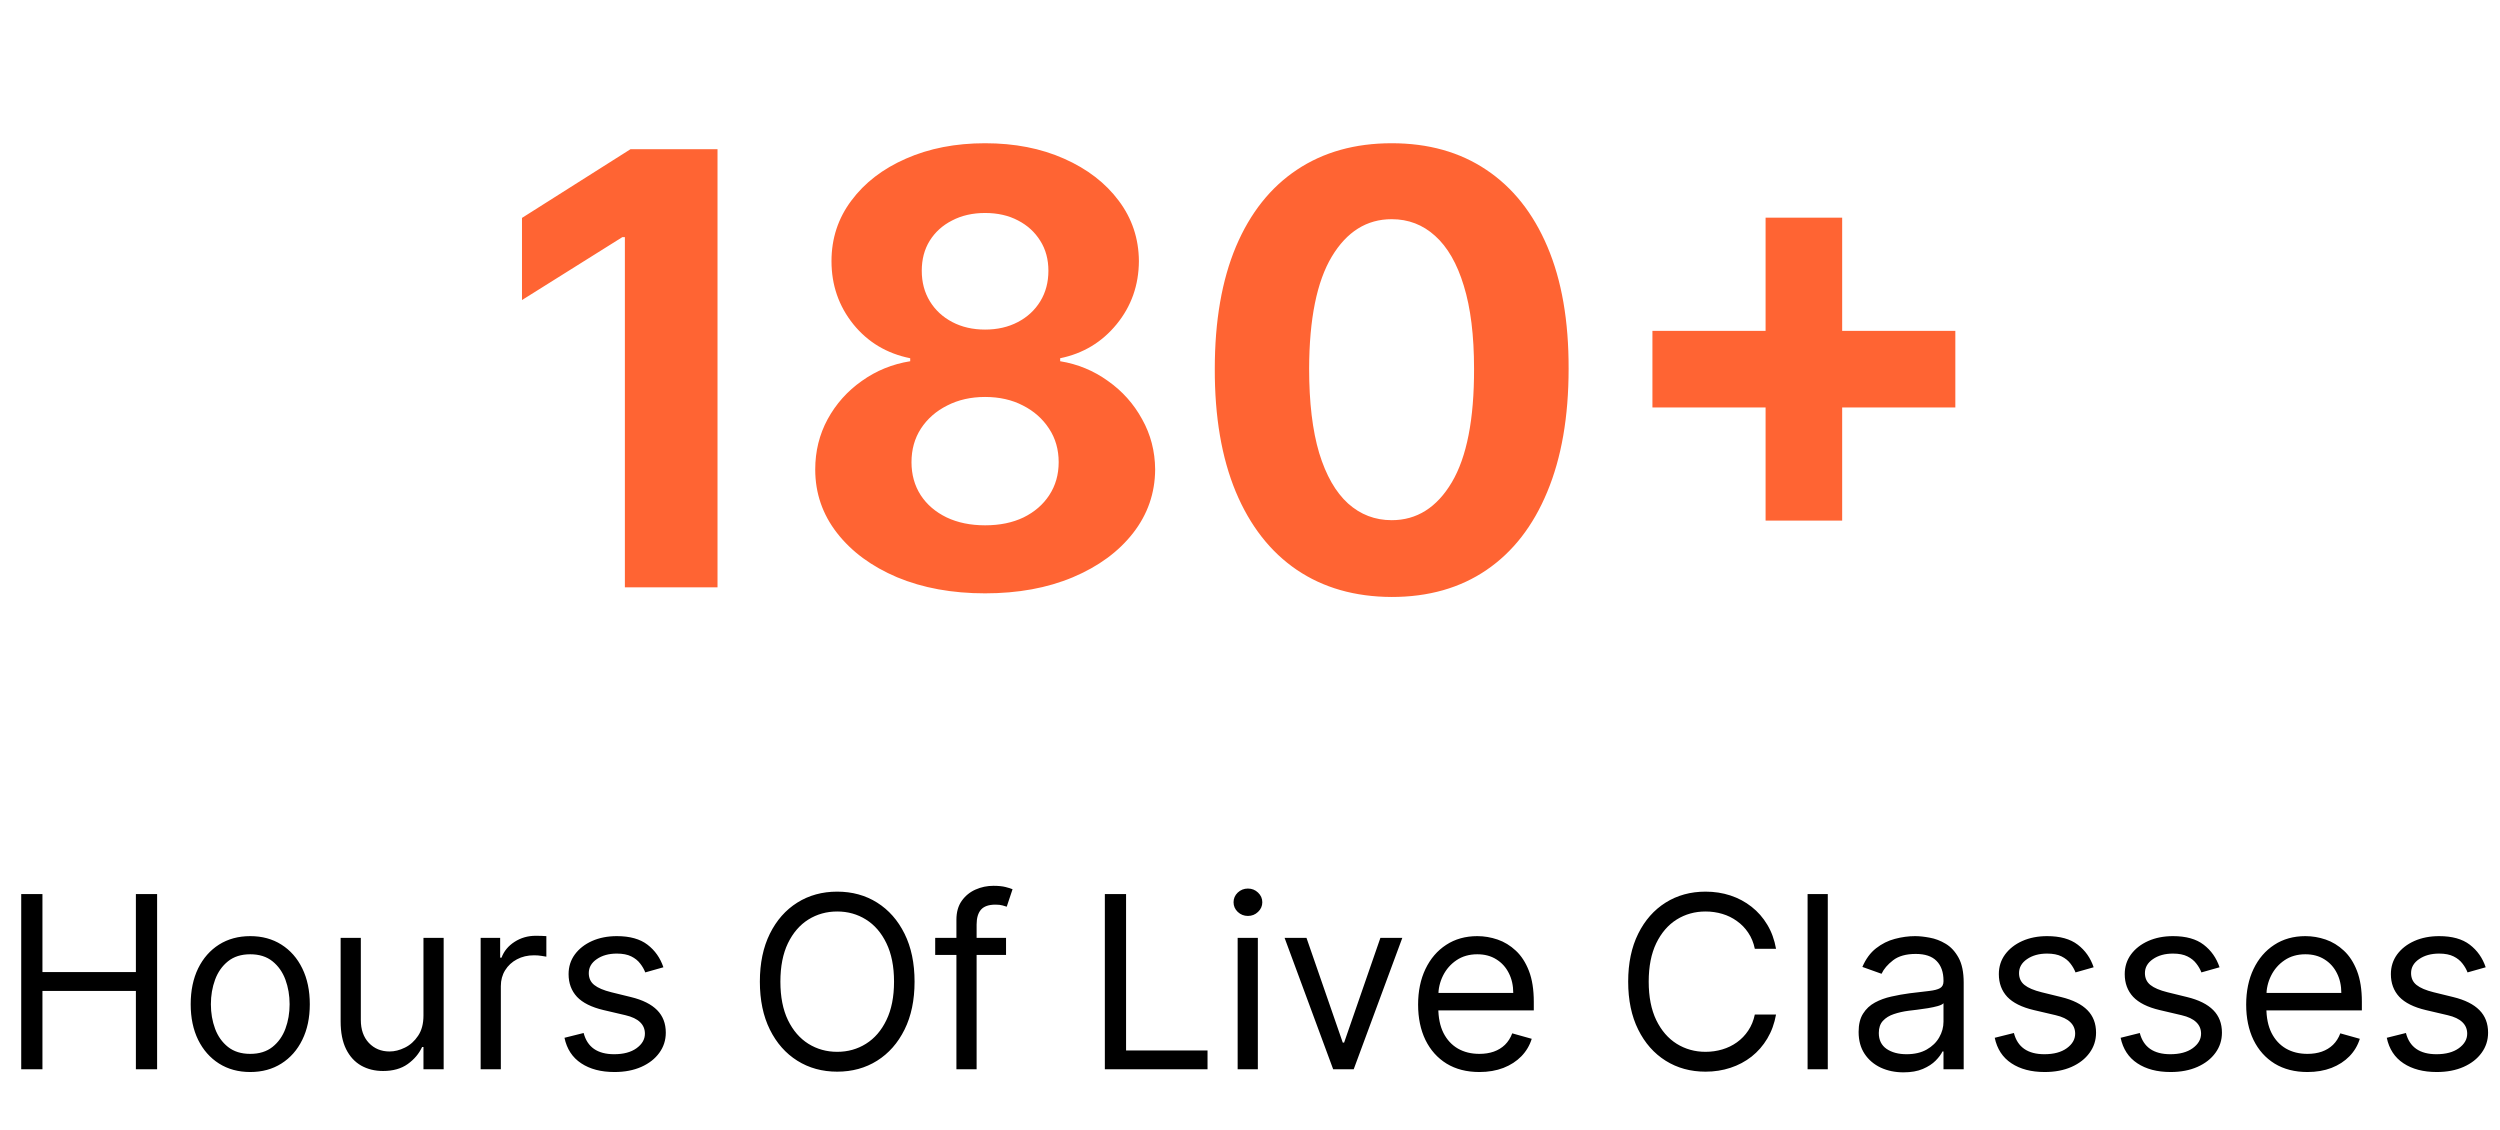
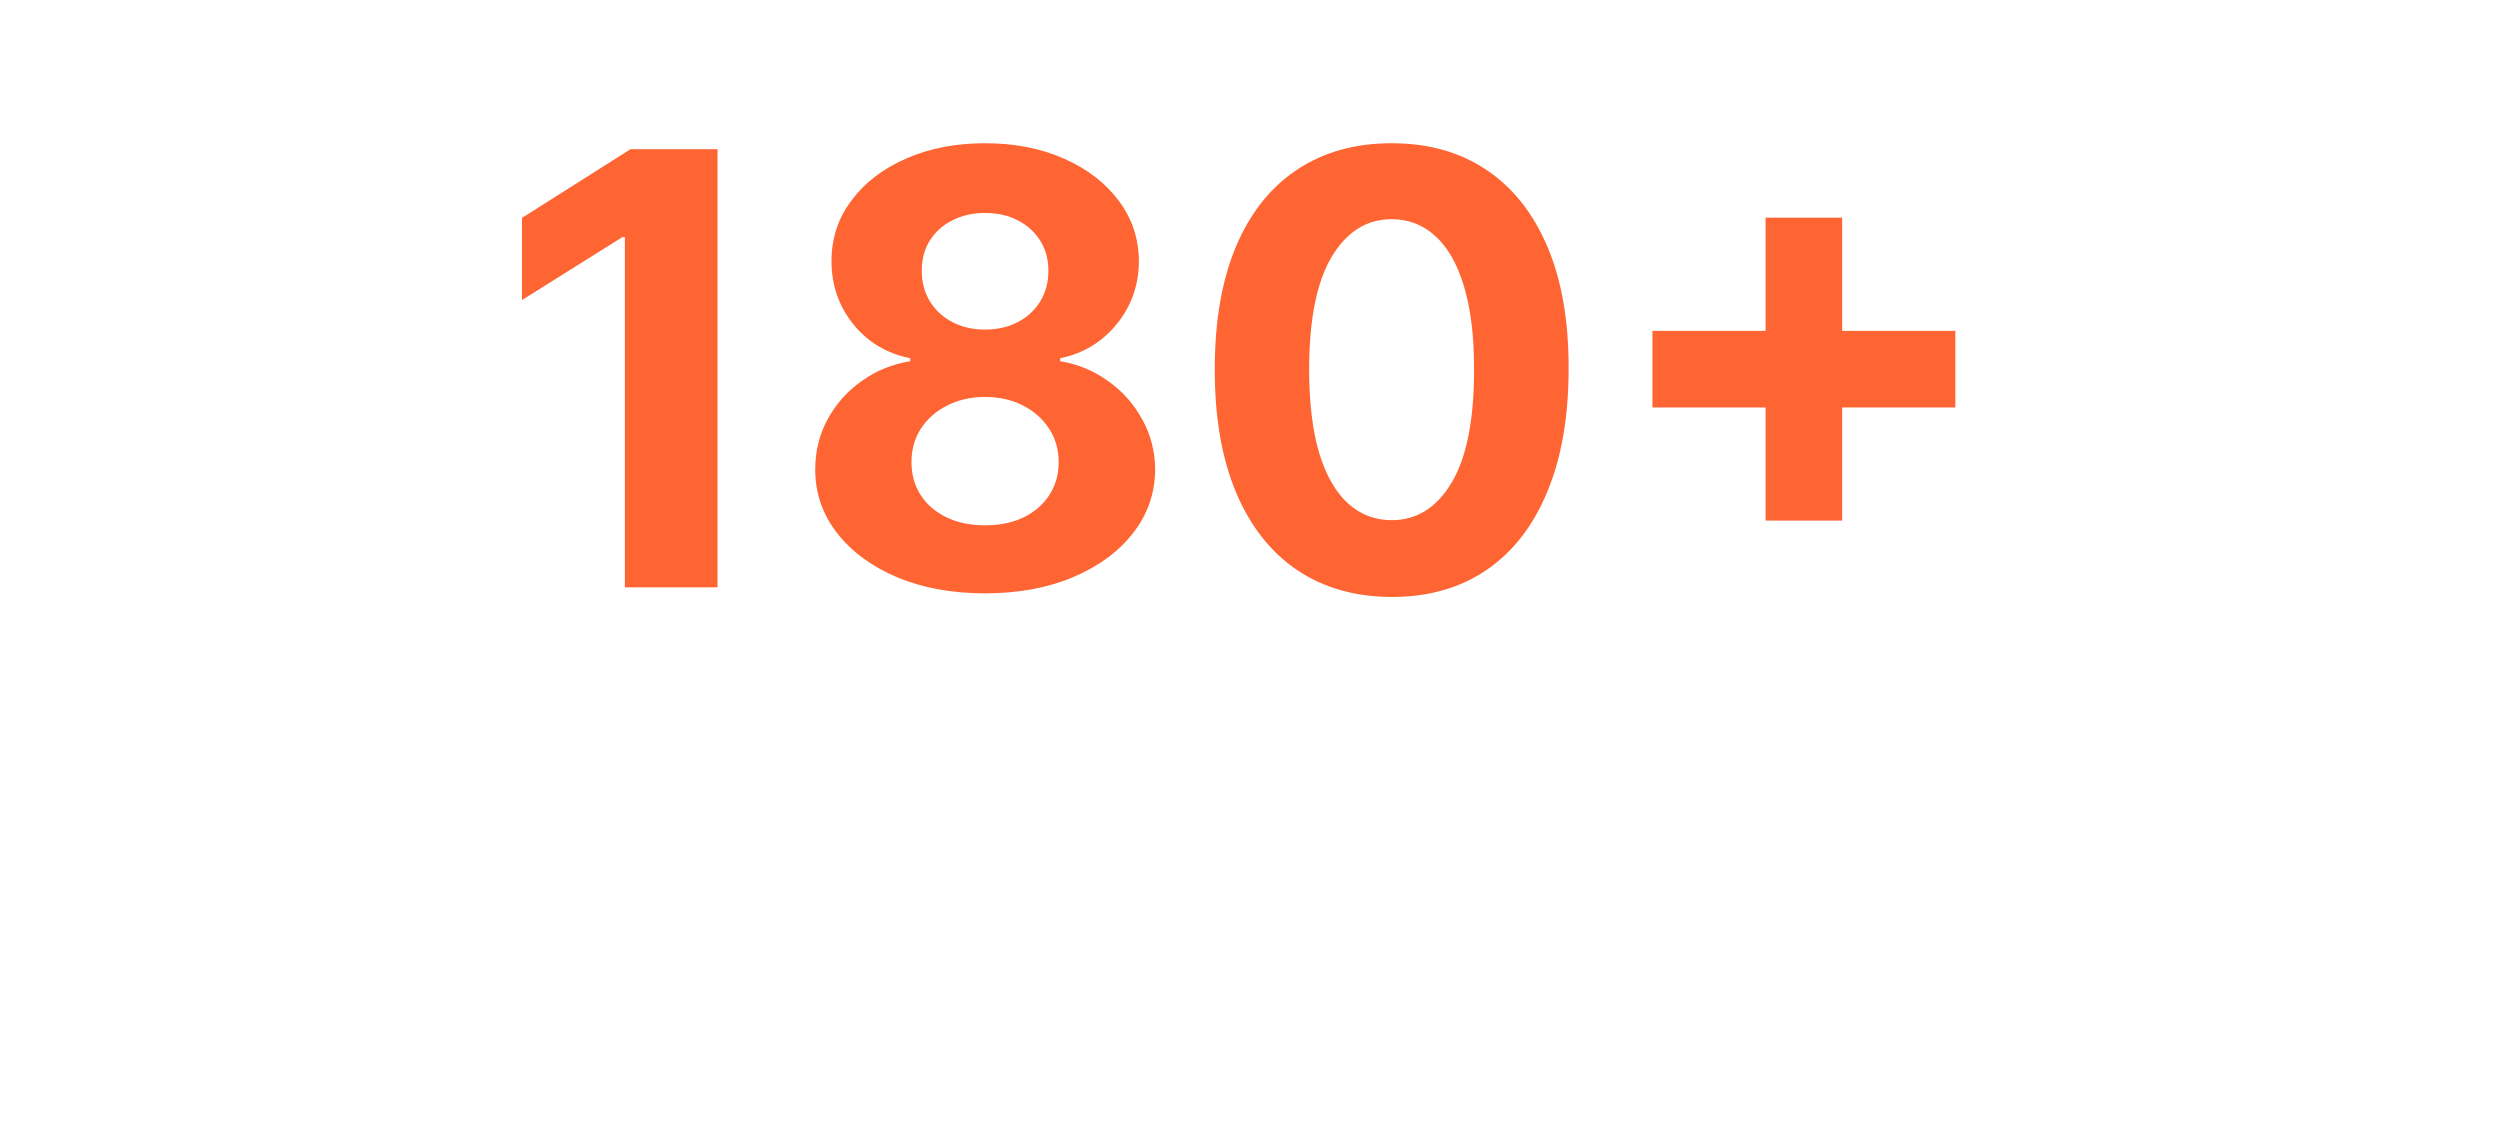
<svg xmlns="http://www.w3.org/2000/svg" width="166" height="75" viewBox="0 0 166 75" fill="none">
  <path d="M47.643 9.909V39H41.492V15.747H41.322L34.66 19.923V14.469L41.862 9.909H47.643ZM65.409 39.398C63.222 39.398 61.276 39.043 59.571 38.332C57.876 37.613 56.546 36.633 55.58 35.392C54.614 34.151 54.131 32.745 54.131 31.173C54.131 29.961 54.406 28.849 54.955 27.835C55.514 26.812 56.271 25.965 57.228 25.293C58.184 24.611 59.254 24.175 60.438 23.986V23.787C58.885 23.474 57.625 22.722 56.659 21.528C55.694 20.326 55.211 18.929 55.211 17.338C55.211 15.832 55.651 14.492 56.532 13.318C57.412 12.134 58.62 11.206 60.154 10.534C61.697 9.852 63.449 9.511 65.409 9.511C67.37 9.511 69.117 9.852 70.651 10.534C72.195 11.216 73.407 12.149 74.287 13.332C75.168 14.507 75.613 15.842 75.623 17.338C75.613 18.938 75.121 20.335 74.145 21.528C73.17 22.722 71.92 23.474 70.395 23.787V23.986C71.56 24.175 72.616 24.611 73.563 25.293C74.519 25.965 75.277 26.812 75.836 27.835C76.404 28.849 76.693 29.961 76.702 31.173C76.693 32.745 76.205 34.151 75.239 35.392C74.273 36.633 72.938 37.613 71.233 38.332C69.538 39.043 67.597 39.398 65.409 39.398ZM65.409 34.881C66.385 34.881 67.237 34.706 67.966 34.355C68.695 33.995 69.264 33.503 69.671 32.878C70.088 32.243 70.296 31.514 70.296 30.69C70.296 29.848 70.083 29.104 69.657 28.46C69.231 27.807 68.653 27.296 67.924 26.926C67.195 26.547 66.356 26.358 65.409 26.358C64.472 26.358 63.634 26.547 62.895 26.926C62.157 27.296 61.574 27.807 61.148 28.46C60.731 29.104 60.523 29.848 60.523 30.69C60.523 31.514 60.727 32.243 61.134 32.878C61.541 33.503 62.114 33.995 62.853 34.355C63.591 34.706 64.444 34.881 65.409 34.881ZM65.409 21.884C66.224 21.884 66.948 21.718 67.583 21.386C68.217 21.055 68.714 20.596 69.074 20.009C69.434 19.421 69.614 18.744 69.614 17.977C69.614 17.22 69.434 16.557 69.074 15.989C68.714 15.411 68.222 14.961 67.597 14.639C66.972 14.308 66.243 14.142 65.409 14.142C64.586 14.142 63.856 14.308 63.222 14.639C62.587 14.961 62.09 15.411 61.73 15.989C61.38 16.557 61.205 17.22 61.205 17.977C61.205 18.744 61.385 19.421 61.745 20.009C62.105 20.596 62.602 21.055 63.236 21.386C63.871 21.718 64.595 21.884 65.409 21.884ZM92.409 39.639C89.966 39.63 87.863 39.028 86.102 37.835C84.35 36.642 83.001 34.914 82.054 32.651C81.116 30.387 80.652 27.665 80.662 24.483C80.662 21.311 81.13 18.607 82.068 16.372C83.015 14.137 84.364 12.438 86.116 11.273C87.877 10.098 89.975 9.511 92.409 9.511C94.842 9.511 96.935 10.098 98.687 11.273C100.449 12.447 101.803 14.152 102.75 16.386C103.697 18.612 104.165 21.311 104.156 24.483C104.156 27.674 103.682 30.401 102.735 32.665C101.798 34.928 100.453 36.656 98.701 37.849C96.95 39.043 94.852 39.639 92.409 39.639ZM92.409 34.54C94.075 34.54 95.406 33.702 96.4 32.026C97.394 30.349 97.887 27.835 97.877 24.483C97.877 22.276 97.65 20.439 97.196 18.972C96.751 17.504 96.116 16.401 95.292 15.662C94.478 14.923 93.517 14.554 92.409 14.554C90.751 14.554 89.426 15.383 88.431 17.04C87.437 18.697 86.935 21.178 86.926 24.483C86.926 26.718 87.148 28.583 87.593 30.079C88.048 31.566 88.687 32.684 89.511 33.432C90.335 34.17 91.301 34.54 92.409 34.54ZM117.235 34.568V14.454H122.32V34.568H117.235ZM109.721 27.054V21.969H129.834V27.054H109.721Z" fill="#FF6433" />
-   <path d="M1.409 71V59.364H2.818V64.546H9.023V59.364H10.432V71H9.023V65.796H2.818V71H1.409ZM16.616 71.182C15.829 71.182 15.137 70.994 14.543 70.619C13.952 70.244 13.49 69.72 13.156 69.046C12.827 68.371 12.662 67.583 12.662 66.682C12.662 65.773 12.827 64.979 13.156 64.301C13.49 63.623 13.952 63.097 14.543 62.722C15.137 62.347 15.829 62.159 16.616 62.159C17.404 62.159 18.094 62.347 18.685 62.722C19.279 63.097 19.741 63.623 20.071 64.301C20.404 64.979 20.571 65.773 20.571 66.682C20.571 67.583 20.404 68.371 20.071 69.046C19.741 69.72 19.279 70.244 18.685 70.619C18.094 70.994 17.404 71.182 16.616 71.182ZM16.616 69.977C17.215 69.977 17.707 69.824 18.094 69.517C18.48 69.21 18.766 68.807 18.952 68.307C19.137 67.807 19.23 67.265 19.23 66.682C19.23 66.099 19.137 65.555 18.952 65.051C18.766 64.547 18.48 64.14 18.094 63.83C17.707 63.519 17.215 63.364 16.616 63.364C16.018 63.364 15.526 63.519 15.139 63.83C14.753 64.14 14.467 64.547 14.281 65.051C14.096 65.555 14.003 66.099 14.003 66.682C14.003 67.265 14.096 67.807 14.281 68.307C14.467 68.807 14.753 69.21 15.139 69.517C15.526 69.824 16.018 69.977 16.616 69.977ZM28.118 67.432V62.273H29.459V71H28.118V69.523H28.027C27.822 69.966 27.504 70.343 27.072 70.653C26.641 70.96 26.095 71.114 25.436 71.114C24.891 71.114 24.406 70.994 23.982 70.756C23.557 70.513 23.224 70.15 22.982 69.665C22.739 69.176 22.618 68.561 22.618 67.818V62.273H23.959V67.727C23.959 68.364 24.137 68.871 24.493 69.25C24.853 69.629 25.311 69.818 25.868 69.818C26.201 69.818 26.54 69.733 26.885 69.562C27.233 69.392 27.525 69.131 27.76 68.778C27.999 68.426 28.118 67.977 28.118 67.432ZM31.915 71V62.273H33.21V63.591H33.301C33.46 63.159 33.748 62.809 34.165 62.54C34.581 62.271 35.051 62.136 35.574 62.136C35.672 62.136 35.795 62.138 35.943 62.142C36.091 62.146 36.203 62.151 36.278 62.159V63.523C36.233 63.511 36.129 63.494 35.966 63.472C35.807 63.445 35.638 63.432 35.46 63.432C35.036 63.432 34.657 63.521 34.324 63.699C33.994 63.873 33.733 64.115 33.54 64.426C33.35 64.733 33.256 65.083 33.256 65.477V71H31.915ZM44.05 64.227L42.845 64.568C42.769 64.367 42.658 64.172 42.51 63.983C42.366 63.79 42.169 63.631 41.919 63.506C41.669 63.381 41.349 63.318 40.959 63.318C40.425 63.318 39.98 63.441 39.624 63.688C39.271 63.93 39.095 64.239 39.095 64.614C39.095 64.947 39.216 65.21 39.459 65.403C39.701 65.597 40.08 65.758 40.595 65.886L41.891 66.204C42.671 66.394 43.252 66.684 43.635 67.074C44.017 67.46 44.209 67.958 44.209 68.568C44.209 69.068 44.065 69.515 43.777 69.909C43.493 70.303 43.095 70.614 42.584 70.841C42.072 71.068 41.478 71.182 40.8 71.182C39.91 71.182 39.173 70.989 38.59 70.602C38.006 70.216 37.637 69.651 37.481 68.909L38.754 68.591C38.876 69.061 39.105 69.413 39.442 69.648C39.783 69.883 40.228 70 40.777 70C41.402 70 41.898 69.867 42.266 69.602C42.637 69.333 42.822 69.011 42.822 68.636C42.822 68.333 42.716 68.079 42.504 67.875C42.292 67.667 41.966 67.511 41.527 67.409L40.072 67.068C39.273 66.879 38.686 66.585 38.311 66.188C37.94 65.786 37.754 65.284 37.754 64.682C37.754 64.189 37.892 63.754 38.169 63.375C38.449 62.996 38.83 62.699 39.311 62.483C39.796 62.267 40.345 62.159 40.959 62.159C41.822 62.159 42.501 62.349 42.993 62.727C43.489 63.106 43.841 63.606 44.05 64.227ZM60.727 65.182C60.727 66.409 60.506 67.47 60.062 68.364C59.619 69.258 59.011 69.947 58.239 70.432C57.466 70.917 56.583 71.159 55.591 71.159C54.599 71.159 53.716 70.917 52.943 70.432C52.17 69.947 51.562 69.258 51.119 68.364C50.676 67.47 50.455 66.409 50.455 65.182C50.455 63.955 50.676 62.894 51.119 62C51.562 61.106 52.17 60.417 52.943 59.932C53.716 59.447 54.599 59.205 55.591 59.205C56.583 59.205 57.466 59.447 58.239 59.932C59.011 60.417 59.619 61.106 60.062 62C60.506 62.894 60.727 63.955 60.727 65.182ZM59.364 65.182C59.364 64.174 59.195 63.324 58.858 62.631C58.525 61.938 58.072 61.413 57.5 61.057C56.932 60.701 56.295 60.523 55.591 60.523C54.886 60.523 54.248 60.701 53.676 61.057C53.108 61.413 52.655 61.938 52.318 62.631C51.985 63.324 51.818 64.174 51.818 65.182C51.818 66.189 51.985 67.04 52.318 67.733C52.655 68.426 53.108 68.951 53.676 69.307C54.248 69.663 54.886 69.841 55.591 69.841C56.295 69.841 56.932 69.663 57.5 69.307C58.072 68.951 58.525 68.426 58.858 67.733C59.195 67.04 59.364 66.189 59.364 65.182ZM66.801 62.273V63.409H62.097V62.273H66.801ZM63.506 71V61.068C63.506 60.568 63.623 60.151 63.858 59.818C64.093 59.485 64.398 59.235 64.773 59.068C65.148 58.901 65.544 58.818 65.96 58.818C66.29 58.818 66.559 58.845 66.767 58.898C66.975 58.951 67.131 59 67.233 59.045L66.847 60.205C66.778 60.182 66.684 60.153 66.562 60.119C66.445 60.085 66.29 60.068 66.097 60.068C65.653 60.068 65.333 60.18 65.136 60.403C64.943 60.627 64.847 60.955 64.847 61.386V71H63.506ZM73.362 71V59.364H74.771V69.75H80.18V71H73.362ZM82.18 71V62.273H83.521V71H82.18ZM82.862 60.818C82.601 60.818 82.376 60.729 82.186 60.551C82.001 60.373 81.908 60.159 81.908 59.909C81.908 59.659 82.001 59.445 82.186 59.267C82.376 59.089 82.601 59 82.862 59C83.124 59 83.347 59.089 83.533 59.267C83.722 59.445 83.817 59.659 83.817 59.909C83.817 60.159 83.722 60.373 83.533 60.551C83.347 60.729 83.124 60.818 82.862 60.818ZM93.114 62.273L89.886 71H88.523L85.296 62.273H86.75L89.159 69.227H89.25L91.659 62.273H93.114ZM98.23 71.182C97.389 71.182 96.664 70.996 96.054 70.625C95.448 70.25 94.98 69.727 94.651 69.057C94.325 68.383 94.162 67.599 94.162 66.704C94.162 65.811 94.325 65.023 94.651 64.341C94.98 63.655 95.438 63.121 96.026 62.739C96.617 62.352 97.306 62.159 98.094 62.159C98.548 62.159 98.997 62.235 99.44 62.386C99.883 62.538 100.287 62.784 100.651 63.125C101.014 63.462 101.304 63.909 101.52 64.466C101.736 65.023 101.844 65.708 101.844 66.523V67.091H95.117V65.932H100.48C100.48 65.439 100.382 65 100.185 64.614C99.992 64.227 99.715 63.922 99.355 63.699C98.999 63.475 98.579 63.364 98.094 63.364C97.56 63.364 97.097 63.496 96.707 63.761C96.321 64.023 96.024 64.364 95.815 64.784C95.607 65.204 95.503 65.655 95.503 66.136V66.909C95.503 67.568 95.617 68.127 95.844 68.585C96.075 69.04 96.395 69.386 96.804 69.625C97.213 69.86 97.688 69.977 98.23 69.977C98.582 69.977 98.901 69.928 99.185 69.829C99.472 69.727 99.721 69.576 99.929 69.375C100.137 69.171 100.298 68.917 100.412 68.614L101.707 68.977C101.571 69.417 101.342 69.803 101.02 70.136C100.698 70.466 100.3 70.724 99.827 70.909C99.353 71.091 98.821 71.182 98.23 71.182ZM117.929 63H116.52C116.437 62.595 116.291 62.239 116.082 61.932C115.878 61.625 115.628 61.367 115.332 61.159C115.041 60.947 114.717 60.788 114.361 60.682C114.005 60.576 113.634 60.523 113.247 60.523C112.543 60.523 111.904 60.701 111.332 61.057C110.764 61.413 110.312 61.938 109.974 62.631C109.641 63.324 109.474 64.174 109.474 65.182C109.474 66.189 109.641 67.04 109.974 67.733C110.312 68.426 110.764 68.951 111.332 69.307C111.904 69.663 112.543 69.841 113.247 69.841C113.634 69.841 114.005 69.788 114.361 69.682C114.717 69.576 115.041 69.419 115.332 69.21C115.628 68.998 115.878 68.739 116.082 68.432C116.291 68.121 116.437 67.765 116.52 67.364H117.929C117.823 67.958 117.63 68.49 117.349 68.96C117.069 69.43 116.721 69.829 116.304 70.159C115.887 70.485 115.42 70.733 114.901 70.903C114.385 71.074 113.834 71.159 113.247 71.159C112.255 71.159 111.372 70.917 110.599 70.432C109.827 69.947 109.219 69.258 108.776 68.364C108.332 67.47 108.111 66.409 108.111 65.182C108.111 63.955 108.332 62.894 108.776 62C109.219 61.106 109.827 60.417 110.599 59.932C111.372 59.447 112.255 59.205 113.247 59.205C113.834 59.205 114.385 59.29 114.901 59.46C115.42 59.631 115.887 59.881 116.304 60.21C116.721 60.536 117.069 60.934 117.349 61.403C117.63 61.869 117.823 62.401 117.929 63ZM121.365 59.364V71H120.024V59.364H121.365ZM126.389 71.204C125.836 71.204 125.334 71.1 124.884 70.892C124.433 70.68 124.075 70.375 123.81 69.977C123.545 69.576 123.412 69.091 123.412 68.523C123.412 68.023 123.51 67.617 123.707 67.307C123.904 66.992 124.168 66.746 124.497 66.568C124.827 66.39 125.19 66.258 125.588 66.171C125.99 66.079 126.393 66.008 126.798 65.954C127.329 65.886 127.759 65.835 128.088 65.801C128.421 65.763 128.664 65.701 128.815 65.614C128.971 65.526 129.048 65.375 129.048 65.159V65.114C129.048 64.553 128.895 64.117 128.588 63.807C128.285 63.496 127.825 63.341 127.207 63.341C126.567 63.341 126.065 63.481 125.702 63.761C125.338 64.042 125.082 64.341 124.935 64.659L123.662 64.204C123.889 63.674 124.192 63.261 124.571 62.966C124.954 62.667 125.37 62.458 125.821 62.341C126.276 62.22 126.723 62.159 127.162 62.159C127.442 62.159 127.764 62.193 128.128 62.261C128.495 62.326 128.849 62.46 129.19 62.665C129.535 62.869 129.821 63.178 130.048 63.591C130.276 64.004 130.389 64.557 130.389 65.25V71H129.048V69.818H128.98C128.889 70.008 128.738 70.21 128.526 70.426C128.313 70.642 128.031 70.826 127.679 70.977C127.327 71.129 126.897 71.204 126.389 71.204ZM126.594 70C127.124 70 127.571 69.896 127.935 69.688C128.302 69.479 128.579 69.21 128.764 68.881C128.954 68.551 129.048 68.204 129.048 67.841V66.614C128.991 66.682 128.866 66.744 128.673 66.801C128.484 66.854 128.264 66.901 128.014 66.943C127.768 66.981 127.527 67.015 127.293 67.046C127.062 67.072 126.874 67.095 126.73 67.114C126.382 67.159 126.056 67.233 125.753 67.335C125.454 67.434 125.211 67.583 125.026 67.784C124.844 67.981 124.753 68.25 124.753 68.591C124.753 69.057 124.925 69.409 125.27 69.648C125.618 69.883 126.06 70 126.594 70ZM139.018 64.227L137.814 64.568C137.738 64.367 137.626 64.172 137.479 63.983C137.335 63.79 137.138 63.631 136.888 63.506C136.638 63.381 136.318 63.318 135.928 63.318C135.393 63.318 134.948 63.441 134.592 63.688C134.24 63.93 134.064 64.239 134.064 64.614C134.064 64.947 134.185 65.21 134.428 65.403C134.67 65.597 135.049 65.758 135.564 65.886L136.859 66.204C137.64 66.394 138.221 66.684 138.604 67.074C138.986 67.46 139.178 67.958 139.178 68.568C139.178 69.068 139.034 69.515 138.746 69.909C138.462 70.303 138.064 70.614 137.553 70.841C137.041 71.068 136.446 71.182 135.768 71.182C134.878 71.182 134.142 70.989 133.558 70.602C132.975 70.216 132.606 69.651 132.45 68.909L133.723 68.591C133.844 69.061 134.073 69.413 134.411 69.648C134.751 69.883 135.196 70 135.746 70C136.371 70 136.867 69.867 137.234 69.602C137.606 69.333 137.791 69.011 137.791 68.636C137.791 68.333 137.685 68.079 137.473 67.875C137.261 67.667 136.935 67.511 136.496 67.409L135.041 67.068C134.242 66.879 133.655 66.585 133.28 66.188C132.909 65.786 132.723 65.284 132.723 64.682C132.723 64.189 132.861 63.754 133.138 63.375C133.418 62.996 133.799 62.699 134.28 62.483C134.765 62.267 135.314 62.159 135.928 62.159C136.791 62.159 137.469 62.349 137.962 62.727C138.458 63.106 138.81 63.606 139.018 64.227ZM147.378 64.227L146.173 64.568C146.098 64.367 145.986 64.172 145.838 63.983C145.694 63.79 145.497 63.631 145.247 63.506C144.997 63.381 144.677 63.318 144.287 63.318C143.753 63.318 143.308 63.441 142.952 63.688C142.599 63.93 142.423 64.239 142.423 64.614C142.423 64.947 142.545 65.21 142.787 65.403C143.029 65.597 143.408 65.758 143.923 65.886L145.219 66.204C145.999 66.394 146.58 66.684 146.963 67.074C147.346 67.46 147.537 67.958 147.537 68.568C147.537 69.068 147.393 69.515 147.105 69.909C146.821 70.303 146.423 70.614 145.912 70.841C145.401 71.068 144.806 71.182 144.128 71.182C143.238 71.182 142.501 70.989 141.918 70.602C141.334 70.216 140.965 69.651 140.81 68.909L142.082 68.591C142.204 69.061 142.433 69.413 142.77 69.648C143.111 69.883 143.556 70 144.105 70C144.73 70 145.226 69.867 145.594 69.602C145.965 69.333 146.151 69.011 146.151 68.636C146.151 68.333 146.045 68.079 145.832 67.875C145.62 67.667 145.295 67.511 144.855 67.409L143.401 67.068C142.601 66.879 142.014 66.585 141.639 66.188C141.268 65.786 141.082 65.284 141.082 64.682C141.082 64.189 141.221 63.754 141.497 63.375C141.777 62.996 142.158 62.699 142.639 62.483C143.124 62.267 143.673 62.159 144.287 62.159C145.151 62.159 145.829 62.349 146.321 62.727C146.817 63.106 147.17 63.606 147.378 64.227ZM153.214 71.182C152.374 71.182 151.648 70.996 151.038 70.625C150.432 70.25 149.964 69.727 149.635 69.057C149.309 68.383 149.146 67.599 149.146 66.704C149.146 65.811 149.309 65.023 149.635 64.341C149.964 63.655 150.423 63.121 151.01 62.739C151.601 62.352 152.29 62.159 153.078 62.159C153.533 62.159 153.982 62.235 154.425 62.386C154.868 62.538 155.271 62.784 155.635 63.125C155.999 63.462 156.288 63.909 156.504 64.466C156.72 65.023 156.828 65.708 156.828 66.523V67.091H150.101V65.932H155.464C155.464 65.439 155.366 65 155.169 64.614C154.976 64.227 154.699 63.922 154.339 63.699C153.983 63.475 153.563 63.364 153.078 63.364C152.544 63.364 152.082 63.496 151.692 63.761C151.305 64.023 151.008 64.364 150.8 64.784C150.591 65.204 150.487 65.655 150.487 66.136V66.909C150.487 67.568 150.601 68.127 150.828 68.585C151.059 69.04 151.379 69.386 151.788 69.625C152.197 69.86 152.673 69.977 153.214 69.977C153.567 69.977 153.885 69.928 154.169 69.829C154.457 69.727 154.705 69.576 154.913 69.375C155.122 69.171 155.283 68.917 155.396 68.614L156.692 68.977C156.555 69.417 156.326 69.803 156.004 70.136C155.682 70.466 155.285 70.724 154.811 70.909C154.338 71.091 153.805 71.182 153.214 71.182ZM165.05 64.227L163.845 64.568C163.769 64.367 163.658 64.172 163.51 63.983C163.366 63.79 163.169 63.631 162.919 63.506C162.669 63.381 162.349 63.318 161.959 63.318C161.425 63.318 160.98 63.441 160.624 63.688C160.271 63.93 160.095 64.239 160.095 64.614C160.095 64.947 160.216 65.21 160.459 65.403C160.701 65.597 161.08 65.758 161.595 65.886L162.891 66.204C163.671 66.394 164.252 66.684 164.635 67.074C165.018 67.46 165.209 67.958 165.209 68.568C165.209 69.068 165.065 69.515 164.777 69.909C164.493 70.303 164.095 70.614 163.584 70.841C163.072 71.068 162.478 71.182 161.8 71.182C160.91 71.182 160.173 70.989 159.589 70.602C159.006 70.216 158.637 69.651 158.482 68.909L159.754 68.591C159.875 69.061 160.105 69.413 160.442 69.648C160.783 69.883 161.228 70 161.777 70C162.402 70 162.898 69.867 163.266 69.602C163.637 69.333 163.822 69.011 163.822 68.636C163.822 68.333 163.716 68.079 163.504 67.875C163.292 67.667 162.966 67.511 162.527 67.409L161.072 67.068C160.273 66.879 159.686 66.585 159.311 66.188C158.94 65.786 158.754 65.284 158.754 64.682C158.754 64.189 158.893 63.754 159.169 63.375C159.449 62.996 159.83 62.699 160.311 62.483C160.796 62.267 161.345 62.159 161.959 62.159C162.822 62.159 163.5 62.349 163.993 62.727C164.489 63.106 164.841 63.606 165.05 64.227Z" fill="black" />
</svg>